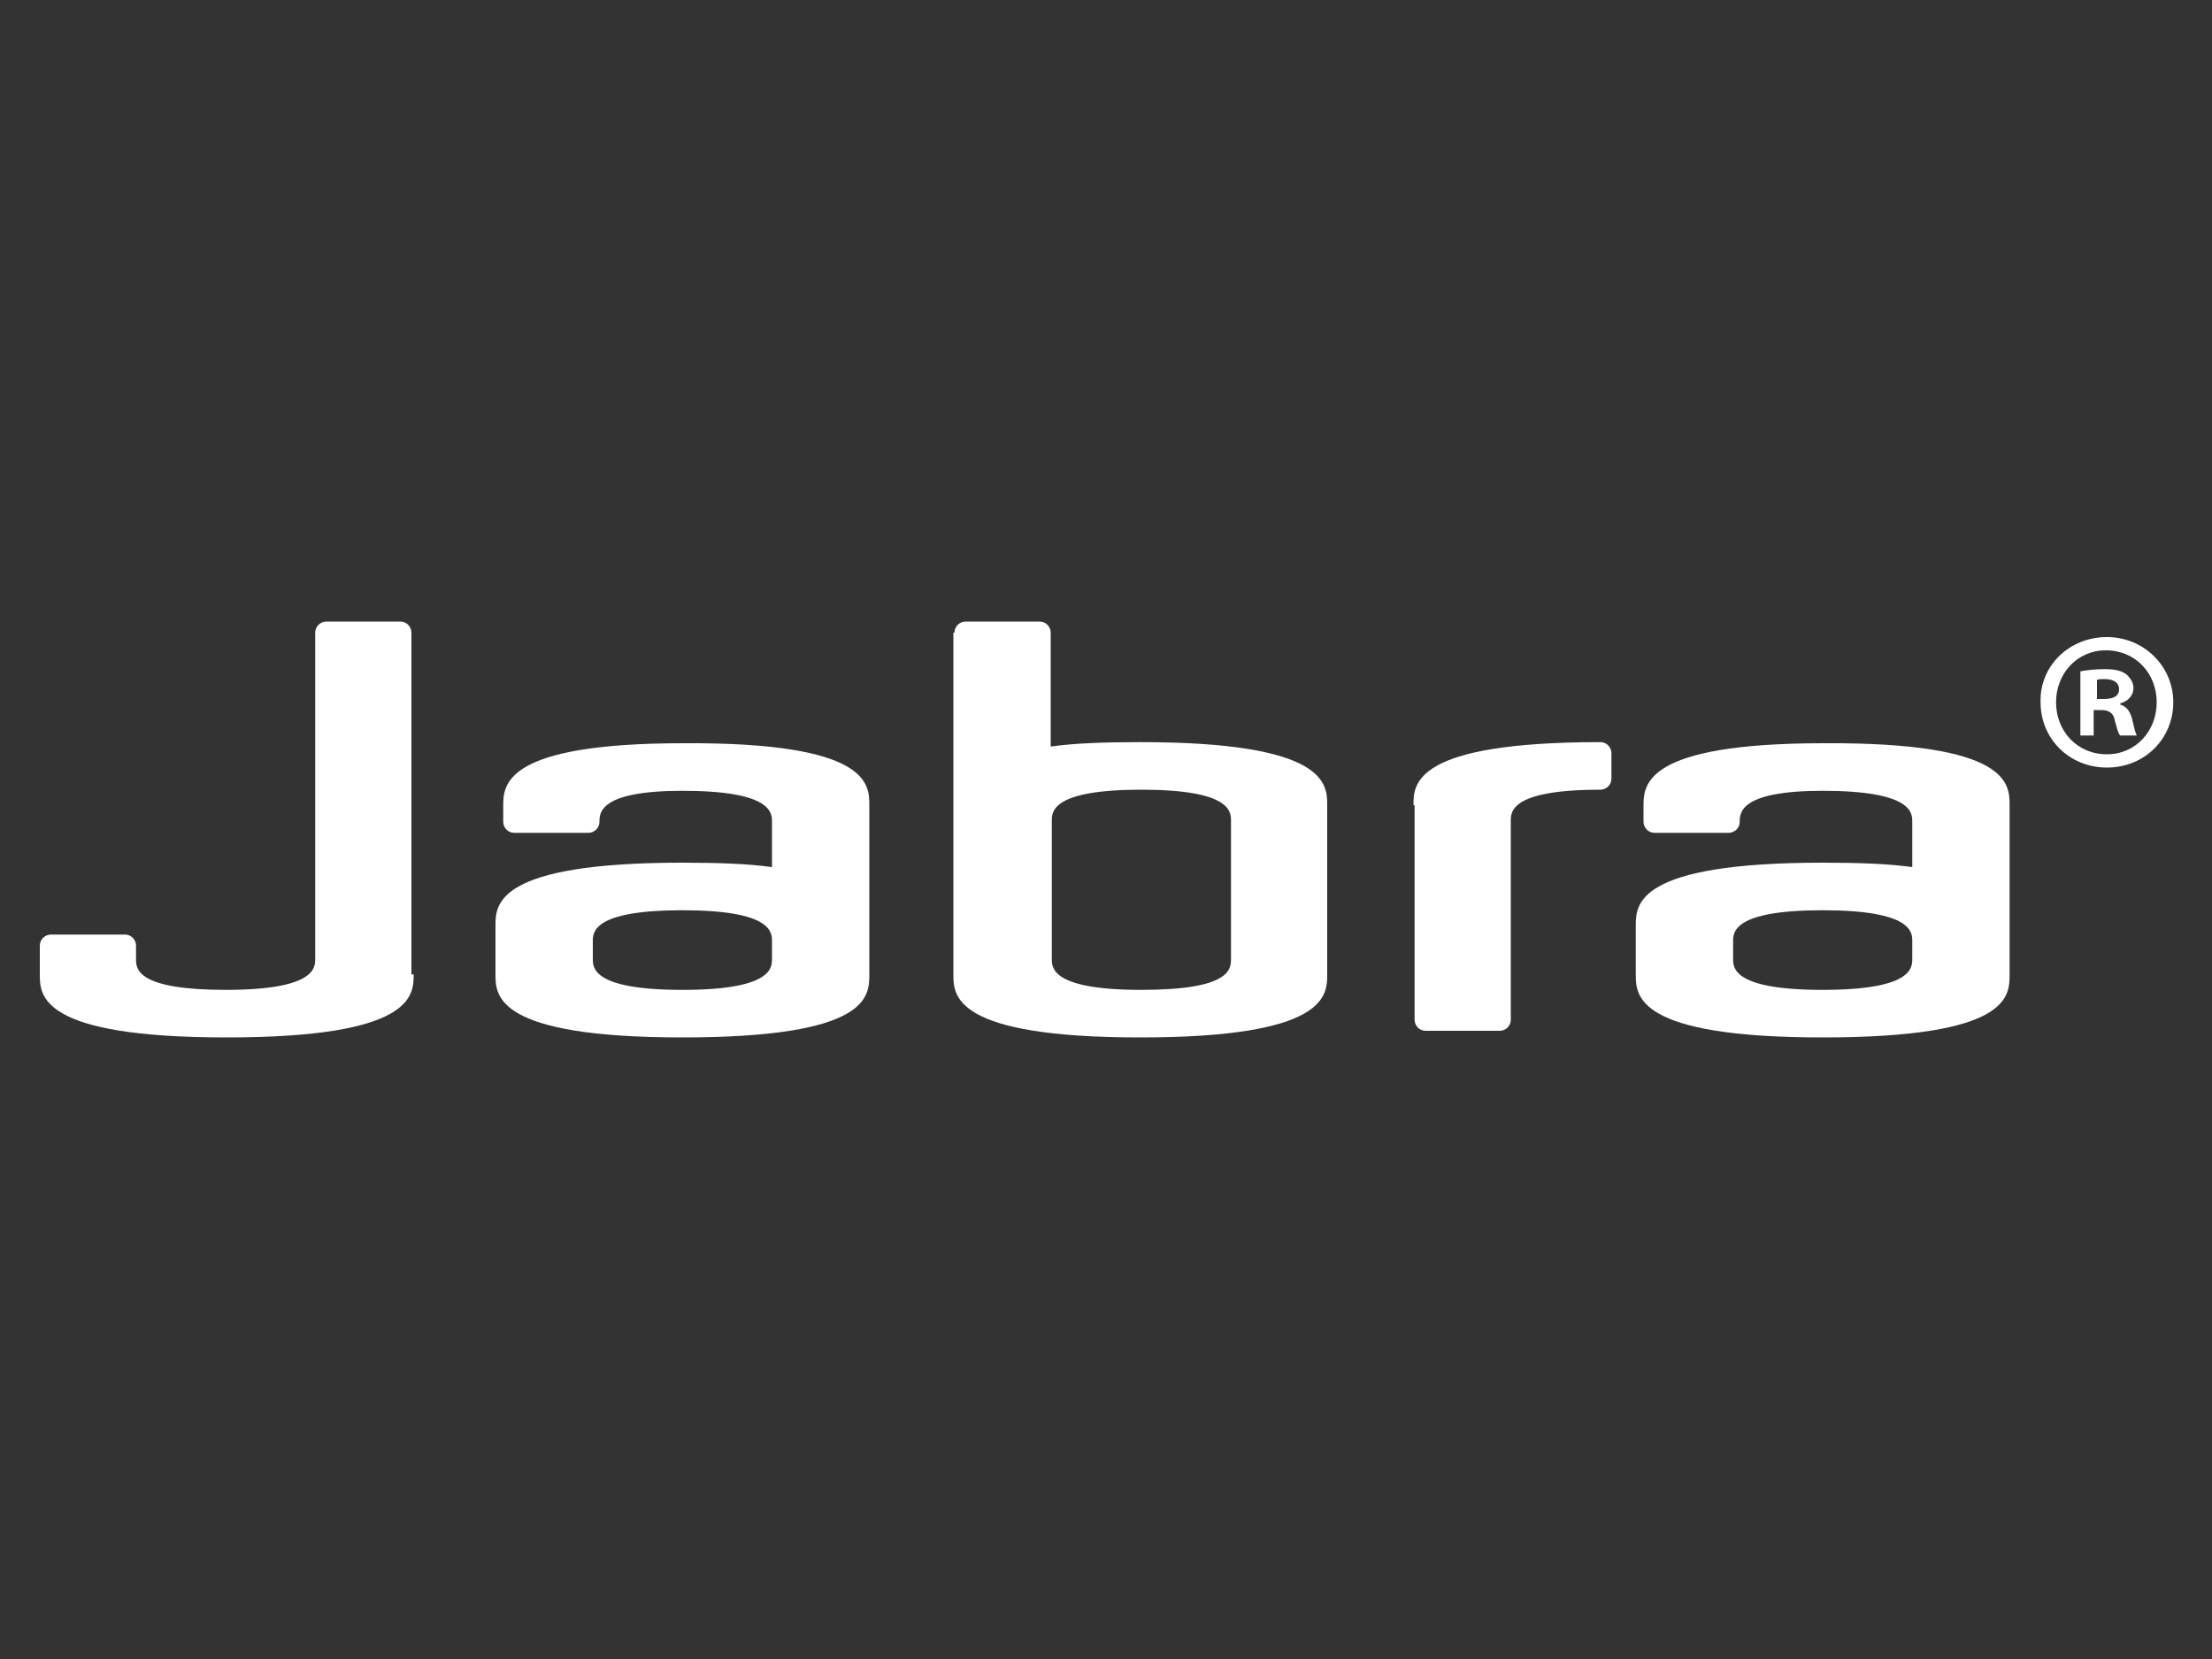
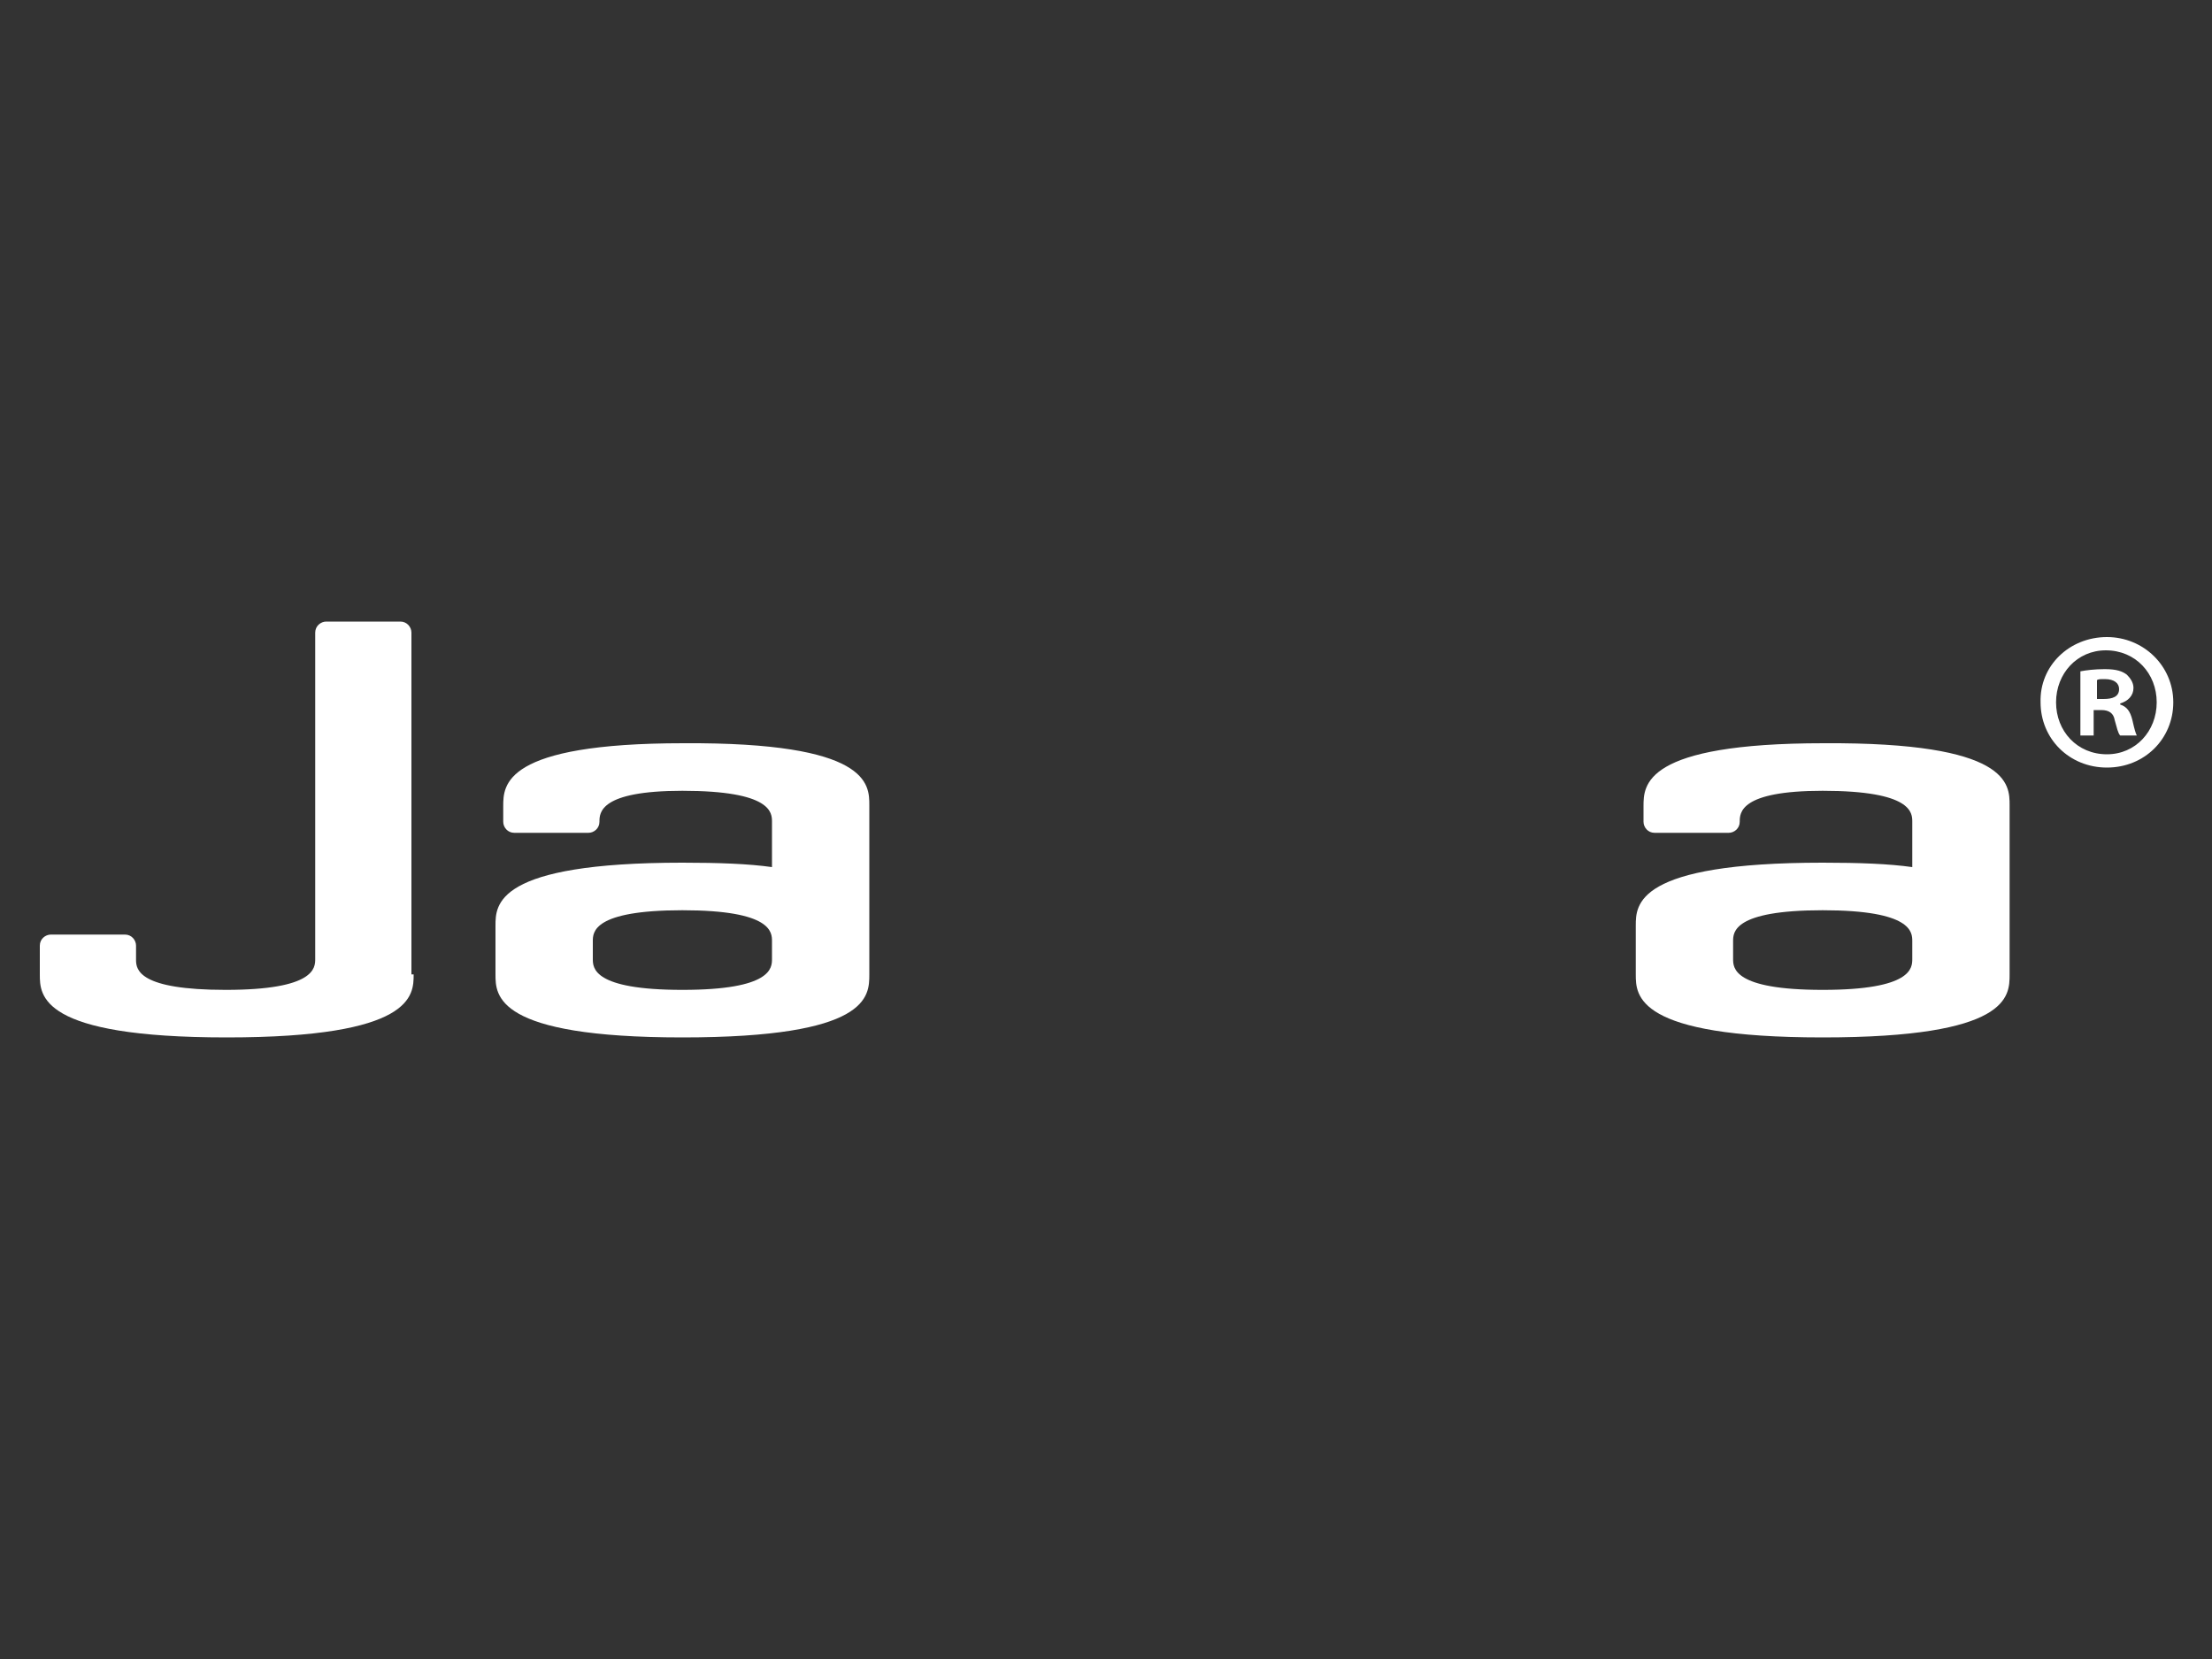
<svg xmlns="http://www.w3.org/2000/svg" id="katman_1" x="0px" y="0px" viewBox="0 0 200 150" style="enable-background:new 0 0 200 150;" xml:space="preserve">
  <rect x="0" y="0" width="200" height="150" fill="#333333" stroke="none" />
  <style type="text/css">	.st0{fill:#FFFFFF;}	.st1{fill-rule:evenodd;clip-rule:evenodd;fill:#FFFFFF;}</style>
  <g>
-     <path class="st0" d="M127.8,72.8c0-1.9,0-5.7,16.9-5.7c0.6,0,1,0.5,1,1v2.3c0,0.6-0.5,1-1,1c-8.1,0-8.1,2-8.1,2.8v18   c0,0.6-0.5,1-1,1h-6.7c-0.6,0-1-0.5-1-1V72.8" />
    <path class="st1" d="M78.6,72.8v15.3c0,2,0,5.7-16.9,5.7c-16.9,0-16.9-3.8-16.9-5.7v-4.4c0-1.9,0-5.7,16.9-5.7c3.3,0,6,0.1,8.1,0.4   v-4.1c0-0.8,0-2.8-8.1-2.8c-7.5,0-7.5,2-7.5,2.8c0,0.6-0.5,1-1,1h-6.7c-0.6,0-1-0.5-1-1v-1.4c0-1.9,0-5.7,16.3-5.7   C78.6,67.1,78.6,70.9,78.6,72.8 M53.6,86.7c0,0.8,0,2.8,8.1,2.8c8.1,0,8.1-2,8.1-2.8v-1.6c0-0.8,0-2.8-8.1-2.8   c-8.1,0-8.1,2-8.1,2.8V86.7z" />
-     <path class="st1" d="M86.3,57.2c0-0.6,0.5-1,1-1H94c0.6,0,1,0.5,1,1v10.3c2.1-0.3,4.8-0.4,8.1-0.4c16.9,0,16.9,3.8,16.9,5.7v15.3   c0,1.9,0,5.7-16.9,5.7c-16.9,0-16.9-3.8-16.9-5.7V57.2 M95.1,86.7c0,0.8,0,2.8,8.1,2.8c8.1,0,8.1-1.9,8.1-2.8V74.2   c0-0.8,0-2.8-8.1-2.8c-8.1,0-8.1,2-8.1,2.8V86.7z" />
    <path class="st1" d="M181.7,72.8v15.3c0,2,0,5.7-16.9,5.7c-16.9,0-16.9-3.8-16.9-5.7v-4.4c0-1.9,0-5.7,16.9-5.7   c3.3,0,6,0.1,8.1,0.4v-4.1c0-0.8,0-2.8-8.1-2.8c-7.5,0-7.5,2-7.5,2.8c0,0.6-0.5,1-1,1h-6.7c-0.6,0-1-0.5-1-1v-1.4   c0-1.9,0-5.7,16.3-5.7C181.7,67.1,181.7,70.9,181.7,72.8 M156.7,86.7c0,0.8,0,2.8,8.1,2.8c8.1,0,8.1-2,8.1-2.8v-1.6   c0-0.8,0-2.8-8.1-2.8c-8.1,0-8.1,2-8.1,2.8V86.7z" />
    <path class="st0" d="M190.5,57.6c3.3,0,6,2.6,6,5.9c0,3.3-2.6,5.9-6,5.9c-3.4,0-6-2.6-6-5.9C184.4,60.2,187.1,57.6,190.5,57.6   L190.5,57.6 M190.4,58.8c-2.6,0-4.5,2.1-4.5,4.7c0,2.6,1.9,4.7,4.6,4.7c2.6,0,4.5-2.1,4.5-4.7C195,60.9,193.1,58.8,190.4,58.8   L190.4,58.8z M189.5,66.5h-1.4v-5.8c0.5-0.1,1.3-0.2,2.2-0.2c1.1,0,1.6,0.2,2,0.5c0.3,0.3,0.6,0.7,0.6,1.2c0,0.7-0.5,1.2-1.2,1.4   v0.1c0.6,0.2,0.9,0.6,1.1,1.4c0.2,0.9,0.3,1.2,0.4,1.4h-1.5c-0.2-0.2-0.3-0.7-0.5-1.4c-0.1-0.6-0.5-0.9-1.2-0.9h-0.7V66.5z    M189.6,63.2h0.6c0.8,0,1.4-0.2,1.4-0.9c0-0.5-0.4-0.9-1.3-0.9c-0.4,0-0.6,0-0.7,0.1V63.2z" />
    <path class="st0" d="M37.4,88.1c0,1.9,0,5.7-16.9,5.7c-16.9,0-16.9-3.8-16.9-5.7v-2.6c0-0.6,0.5-1,1-1h6.7c0.6,0,1,0.5,1,1v1.3   c0,0.9,0.3,2.7,8.1,2.7c8.1,0,8.1-2,8.1-2.8V57.2c0-0.6,0.5-1,1-1h6.7c0.6,0,1,0.5,1,1V88.1" />
  </g>
</svg>